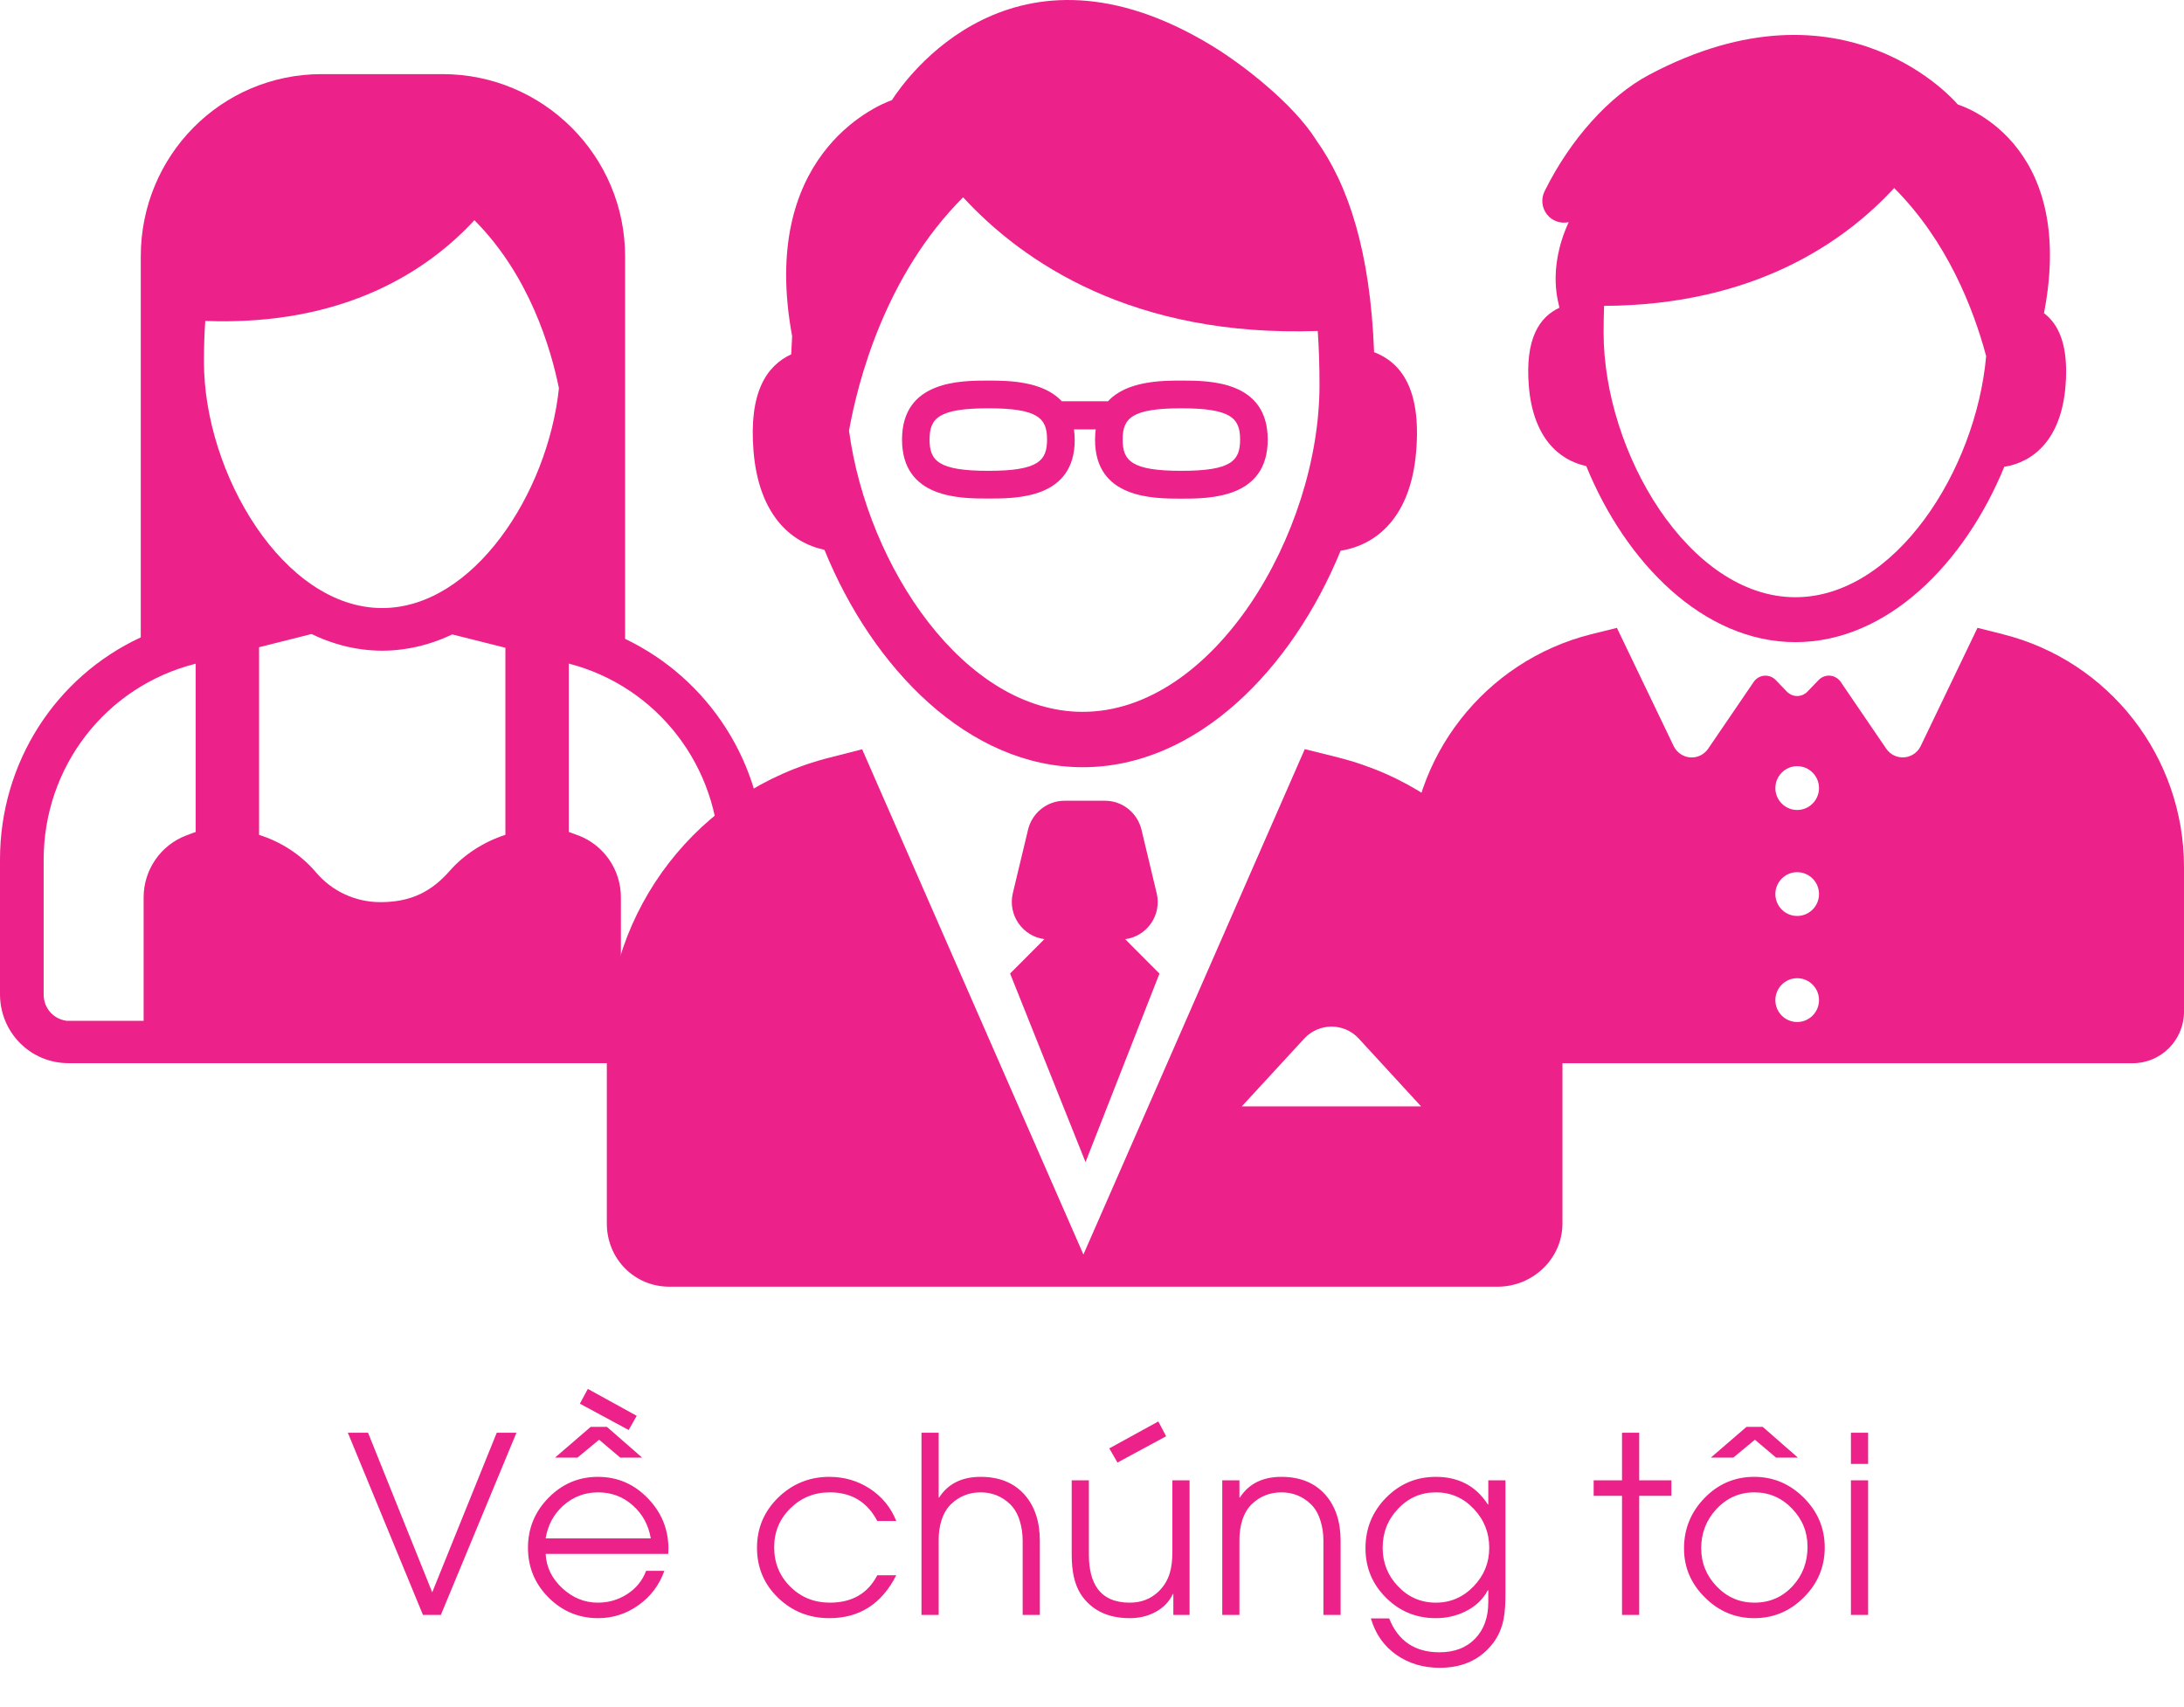
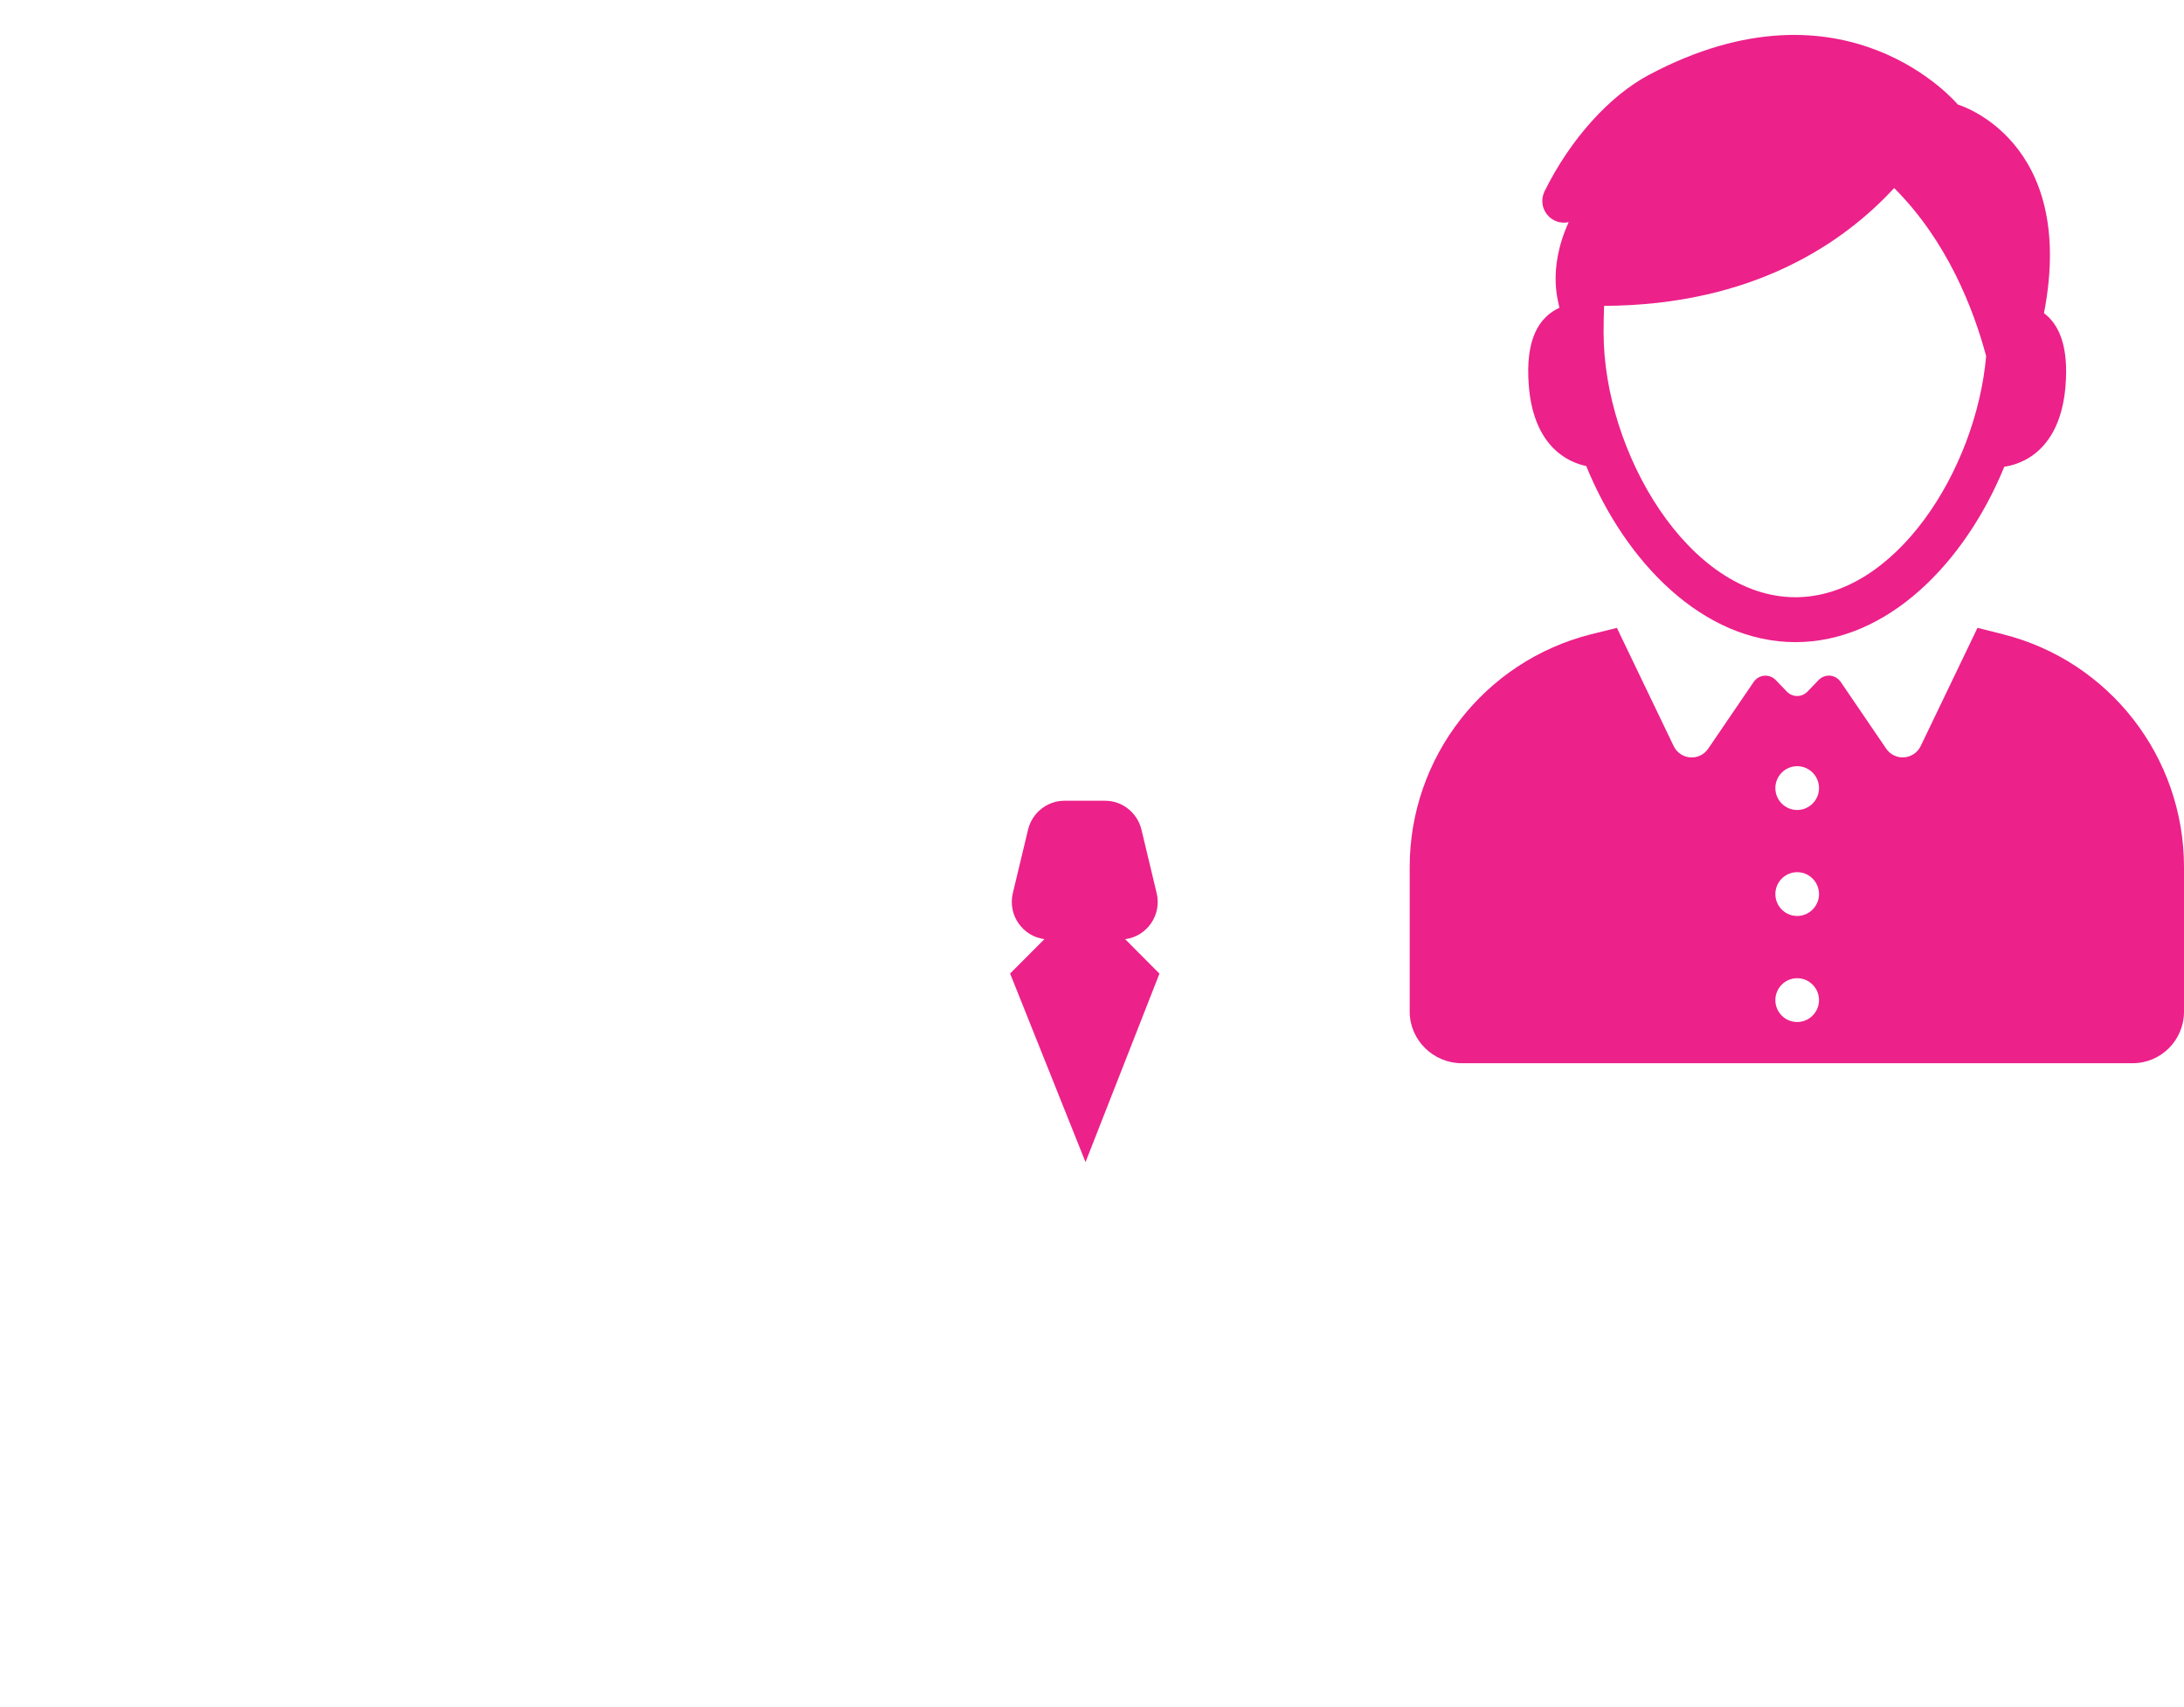
<svg xmlns="http://www.w3.org/2000/svg" width="142" height="111" viewBox="0 0 142 111" fill="none">
-   <path d="M40.643 41.532V16.673C40.643 10.114 35.302 4.819 28.773 4.819H20.916C14.386 4.819 9.153 10.114 9.153 16.673V41.441C3.623 44.005 0 49.587 0 55.886V64.641C0 67.128 1.977 69.125 4.451 69.125H45.153C47.627 69.125 49.701 67.15 49.701 64.664V55.906C49.701 49.669 46.075 44.136 40.64 41.536L40.643 41.532ZM4.299 66.365C3.461 66.245 2.838 65.537 2.838 64.664V55.906C2.838 49.867 6.864 44.628 12.724 43.152V54.094C12.724 54.094 12.467 54.182 12.091 54.328C10.435 54.964 9.338 56.564 9.338 58.349V66.372H4.455C4.399 66.372 4.357 66.372 4.302 66.372L4.299 66.365ZM13.344 20.867C22.471 21.212 27.886 17.521 30.844 14.318C34.419 17.895 35.818 22.659 36.341 25.243C35.62 32.089 30.766 39.535 24.847 39.535C18.429 39.535 13.26 30.776 13.26 23.523C13.26 22.571 13.289 21.688 13.347 20.867H13.344ZM16.841 42.083L20.256 41.223C21.299 41.725 22.39 42.07 23.536 42.22C23.968 42.275 24.403 42.308 24.844 42.308C25.286 42.308 25.724 42.279 26.156 42.22C27.282 42.073 28.377 41.738 29.403 41.249L32.86 42.116V54.279C31.487 54.723 30.192 55.537 29.24 56.622C28.097 57.919 26.789 58.659 24.73 58.656C23.123 58.656 21.594 57.958 20.552 56.727C19.588 55.593 18.308 54.742 16.844 54.283V42.09L16.841 42.083ZM37.614 54.325C37.234 54.178 36.98 54.09 36.98 54.09V43.145C42.747 44.634 46.776 49.861 46.776 55.883V64.638C46.776 65.596 46.036 66.365 45.081 66.365H40.37V58.343C40.37 56.56 39.27 54.957 37.614 54.322V54.325Z" fill="#EC218A" />
  <path d="M130.224 41.236L128.565 40.819L128.571 40.826L124.88 48.509C124.678 48.929 124.269 49.206 123.808 49.242C123.347 49.278 122.899 49.063 122.639 48.679L119.678 44.335C119.519 44.104 119.266 43.957 118.99 43.931C118.711 43.908 118.438 44.013 118.243 44.215L117.519 44.967C117.344 45.15 117.104 45.254 116.85 45.254C116.597 45.254 116.357 45.15 116.181 44.97L115.457 44.218C115.263 44.016 114.99 43.911 114.711 43.934C114.431 43.957 114.178 44.107 114.022 44.338L111.061 48.682C110.798 49.066 110.354 49.281 109.893 49.246C109.431 49.21 109.022 48.929 108.821 48.512L105.13 40.829L105.136 40.822L103.451 41.239C96.532 42.98 91.656 49.219 91.656 56.375V65.776C91.656 67.627 93.195 69.129 95.039 69.129H138.662C140.506 69.129 142 67.627 142 65.776V56.375C142 49.216 137.146 42.976 130.227 41.239L130.224 41.236ZM116.85 66.45C116.065 66.45 115.431 65.812 115.431 65.026C115.431 64.241 116.068 63.602 116.85 63.602C117.633 63.602 118.269 64.241 118.269 65.026C118.269 65.812 117.633 66.45 116.85 66.45ZM116.85 59.555C116.065 59.555 115.431 58.917 115.431 58.131C115.431 57.346 116.068 56.708 116.85 56.708C117.633 56.708 118.269 57.346 118.269 58.131C118.269 58.917 117.633 59.555 116.85 59.555ZM116.85 52.664C116.065 52.664 115.431 52.025 115.431 51.24C115.431 50.455 116.068 49.816 116.85 49.816C117.633 49.816 118.269 50.455 118.269 51.24C118.269 52.025 117.633 52.664 116.85 52.664Z" fill="#EC218A" />
  <path d="M101.389 20.01C100.107 20.607 99.146 21.985 99.403 25.11C99.675 28.424 101.334 29.916 103.136 30.304C105.688 36.573 110.747 41.751 116.734 41.751C122.721 41.751 127.756 36.599 130.315 30.35C132.211 30.05 134.01 28.574 134.295 25.113C134.51 22.487 133.867 21.092 132.896 20.362C135.084 9.059 127.295 6.797 127.295 6.797C127.295 6.797 120.019 -1.955 107.188 4.881C104.672 6.224 102.117 9.01 100.425 12.438C100.185 12.927 100.243 13.507 100.578 13.937C100.912 14.364 101.461 14.562 101.993 14.445C100.539 17.632 101.396 19.821 101.389 20.017V20.01ZM104.299 19.887C114.013 19.841 119.88 15.778 123.156 12.226C126.588 15.66 128.299 20.033 129.136 23.152C128.48 30.594 123.198 38.831 116.734 38.831C109.825 38.831 104.263 29.418 104.263 21.62C104.263 21.017 104.276 20.441 104.295 19.883L104.299 19.887Z" fill="#EC218A" />
-   <path d="M89.341 22.894C89.091 16.348 87.678 12.024 85.545 9.068H85.552C84.061 6.726 80.844 4.23 78.867 3.017C65.854 -4.949 58.802 5.237 57.993 6.507C56.798 6.937 49.35 10.225 51.503 21.855C51.48 22.239 51.461 22.637 51.444 23.038C49.863 23.771 48.675 25.478 48.993 29.336C49.331 33.429 51.38 35.27 53.604 35.749C56.753 43.494 63 49.884 70.396 49.884C77.792 49.884 84.006 43.527 87.165 35.807C89.506 35.436 91.73 33.618 92.078 29.339C92.415 25.25 91.061 23.556 89.341 22.897V22.894ZM70.393 46.283C62.727 46.283 56.402 36.889 55.201 28C55.776 24.8 57.542 17.909 62.62 12.829C66.522 17.061 73.662 21.933 85.678 21.519C85.753 22.607 85.792 23.777 85.792 25.032C85.792 34.657 78.922 46.283 70.393 46.283Z" fill="#EC218A" />
-   <path d="M69.873 28.59C69.873 28.346 69.857 28.121 69.828 27.919H71.243C71.214 28.121 71.198 28.349 71.198 28.593C71.198 32.425 74.99 32.422 76.812 32.422C78.633 32.422 82.425 32.415 82.425 28.583C82.425 24.752 78.633 24.745 76.812 24.745C75.526 24.745 73.26 24.765 72.039 26.091H69.036C67.815 24.768 65.549 24.745 64.263 24.745C62.438 24.745 58.649 24.748 58.649 28.583C58.649 32.419 62.438 32.415 64.263 32.415C66.088 32.415 69.877 32.428 69.877 28.596L69.873 28.59ZM76.812 26.547C80.058 26.547 80.63 27.202 80.63 28.58C80.63 29.959 80.058 30.613 76.812 30.613C73.565 30.613 72.993 29.959 72.993 28.58C72.993 27.202 73.565 26.547 76.812 26.547ZM60.438 28.58C60.438 27.202 61.01 26.547 64.26 26.547C67.51 26.547 68.078 27.202 68.078 28.58C68.078 29.959 67.507 30.613 64.26 30.613C61.013 30.613 60.438 29.959 60.438 28.58Z" fill="#EC218A" />
-   <path d="M87.007 49.249L84.834 48.708L70.442 81.567L56.055 48.718L53.964 49.252C45.419 51.4 39.455 59.103 39.455 67.943V79.549C39.455 81.834 41.237 83.659 43.516 83.659H97.38C99.656 83.659 101.588 81.837 101.588 79.549V67.943C101.588 59.103 95.552 51.4 87.01 49.252L87.007 49.249ZM80.74 71.934L84.792 67.535C85.747 66.493 87.386 66.483 88.344 67.526L92.396 71.934H80.74Z" fill="#EC218A" />
  <path d="M70.581 75.555L75.386 63.303L73.156 61.064C74.565 60.885 75.549 59.503 75.204 58.073L74.217 53.947C73.954 52.849 72.977 52.064 71.85 52.064H69.208C68.084 52.064 67.104 52.849 66.841 53.947L65.854 58.066C65.51 59.497 66.496 60.882 67.906 61.061L65.675 63.299L70.575 75.551L70.581 75.555Z" fill="#EC218A" />
-   <path d="M28.664 105H27.5L22.617 93.156H23.93L28.102 103.531L32.297 93.156H33.578L28.664 105ZM43.445 101.031H35.477C35.518 101.891 35.88 102.635 36.562 103.266C37.24 103.891 38.01 104.203 38.875 104.203C39.562 104.203 40.193 104.021 40.766 103.656C41.359 103.276 41.773 102.768 42.008 102.133H43.195C42.872 103.049 42.315 103.792 41.523 104.359C40.732 104.927 39.854 105.211 38.891 105.211C37.63 105.211 36.552 104.76 35.656 103.859C34.771 102.969 34.328 101.893 34.328 100.633C34.328 99.378 34.771 98.297 35.656 97.391C36.552 96.479 37.625 96.023 38.875 96.023C40.146 96.023 41.229 96.49 42.125 97.422C43.016 98.344 43.461 99.44 43.461 100.711L43.445 101.031ZM42.312 100.023C42.167 99.159 41.779 98.445 41.148 97.883C40.513 97.315 39.76 97.031 38.891 97.031C38.026 97.031 37.273 97.315 36.633 97.883C36.003 98.445 35.617 99.159 35.477 100.023H42.312ZM40.875 92.977L37.703 91.266L38.219 90.305L41.398 92.055L40.875 92.977ZM40.328 94.773L38.953 93.609L37.547 94.773H36.086L38.406 92.773H39.461L41.75 94.773H40.328ZM58.273 102.422C57.331 104.281 55.88 105.211 53.922 105.211C52.62 105.211 51.513 104.773 50.602 103.898C49.68 103.013 49.219 101.924 49.219 100.633C49.219 99.352 49.682 98.26 50.609 97.359C51.531 96.469 52.635 96.023 53.922 96.023C54.885 96.023 55.758 96.276 56.539 96.781C57.341 97.302 57.919 98.005 58.273 98.891H57.039C56.388 97.651 55.359 97.031 53.953 97.031C52.948 97.031 52.096 97.375 51.398 98.062C50.69 98.75 50.336 99.596 50.336 100.602C50.336 101.617 50.685 102.471 51.383 103.164C52.081 103.857 52.938 104.203 53.953 104.203C55.396 104.203 56.425 103.609 57.039 102.422H58.273ZM66.492 105V100.188C66.492 99.719 66.43 99.287 66.305 98.891C66.164 98.427 65.948 98.057 65.656 97.781C65.125 97.281 64.492 97.031 63.758 97.031C63.018 97.031 62.383 97.281 61.852 97.781C61.565 98.052 61.352 98.412 61.211 98.859C61.091 99.245 61.031 99.659 61.031 100.102V105H59.914V93.156H61.031V97.367H61.062C61.641 96.471 62.539 96.023 63.758 96.023C64.982 96.023 65.938 96.414 66.625 97.195C67.281 97.945 67.609 98.943 67.609 100.188V105H66.492ZM76.289 105V103.641H76.258C76.013 104.156 75.625 104.552 75.094 104.828C74.609 105.083 74.062 105.211 73.453 105.211C72.141 105.211 71.138 104.773 70.445 103.898C70.159 103.534 69.953 103.089 69.828 102.562C69.729 102.135 69.68 101.641 69.68 101.078V96.25H70.797V101.062C70.797 102.042 70.99 102.792 71.375 103.312C71.818 103.906 72.51 104.203 73.453 104.203C74.193 104.203 74.812 103.966 75.312 103.492C75.667 103.154 75.914 102.753 76.055 102.289C76.169 101.919 76.227 101.448 76.227 100.875V96.25H77.344V105H76.289ZM72.656 95.094L72.125 94.172L75.312 92.422L75.82 93.383L72.656 95.094ZM86.047 105V100.188C86.047 99.719 85.984 99.287 85.859 98.891C85.719 98.427 85.503 98.057 85.211 97.781C84.68 97.281 84.047 97.031 83.312 97.031C82.573 97.031 81.938 97.281 81.406 97.781C81.12 98.052 80.906 98.412 80.766 98.859C80.646 99.245 80.586 99.659 80.586 100.102V105H79.469V96.25H80.586V97.367H80.617C81.195 96.471 82.094 96.023 83.312 96.023C84.537 96.023 85.492 96.414 86.18 97.195C86.836 97.945 87.164 98.943 87.164 100.188V105H86.047ZM97.883 103.625C97.883 103.958 97.875 104.242 97.859 104.477C97.838 104.779 97.805 105.052 97.758 105.297C97.638 105.88 97.414 106.388 97.086 106.82C96.268 107.898 95.109 108.438 93.609 108.438C92.537 108.438 91.604 108.161 90.812 107.609C89.99 107.042 89.43 106.247 89.133 105.227H90.32C90.904 106.695 91.995 107.43 93.594 107.43C94.573 107.43 95.349 107.13 95.922 106.531C96.484 105.943 96.766 105.156 96.766 104.172V103.398H96.734C96.427 103.982 95.951 104.435 95.305 104.758C94.711 105.06 94.062 105.211 93.359 105.211C92.088 105.211 91.01 104.771 90.125 103.891C89.229 103.005 88.781 101.93 88.781 100.664C88.781 99.388 89.224 98.297 90.109 97.391C91 96.479 92.083 96.023 93.359 96.023C94.838 96.023 95.963 96.62 96.734 97.812H96.766V96.25H97.883V103.625ZM96.828 100.633C96.828 99.659 96.495 98.818 95.828 98.109C95.151 97.391 94.328 97.031 93.359 97.031C92.385 97.031 91.562 97.391 90.891 98.109C90.229 98.807 89.898 99.648 89.898 100.633C89.898 101.607 90.229 102.44 90.891 103.133C91.562 103.846 92.385 104.203 93.359 104.203C94.318 104.203 95.138 103.846 95.82 103.133C96.492 102.435 96.828 101.602 96.828 100.633ZM106.578 97.258V105H105.461V97.258H103.617V96.25H105.461V93.156H106.578V96.25H108.672V97.258H106.578ZM118.641 100.617C118.641 101.872 118.19 102.951 117.289 103.852C116.388 104.758 115.31 105.211 114.055 105.211C112.82 105.211 111.753 104.763 110.852 103.867C109.945 102.971 109.492 101.909 109.492 100.68C109.492 99.409 109.935 98.318 110.82 97.406C111.711 96.484 112.789 96.023 114.055 96.023C115.299 96.023 116.375 96.477 117.281 97.383C118.188 98.289 118.641 99.367 118.641 100.617ZM117.523 100.57C117.523 99.612 117.188 98.784 116.516 98.086C115.839 97.383 115.023 97.031 114.07 97.031C113.091 97.031 112.266 97.396 111.594 98.125C110.938 98.833 110.609 99.68 110.609 100.664C110.609 101.622 110.945 102.451 111.617 103.148C112.294 103.852 113.112 104.203 114.07 104.203C115.06 104.203 115.888 103.844 116.555 103.125C117.201 102.422 117.523 101.57 117.523 100.57ZM115.477 94.773L114.102 93.609L112.695 94.773H111.234L113.555 92.773H114.609L116.898 94.773H115.477ZM120.344 95.18V93.156H121.461V95.18H120.344ZM120.344 105V96.25H121.461V105H120.344Z" fill="#EC218A" />
</svg>